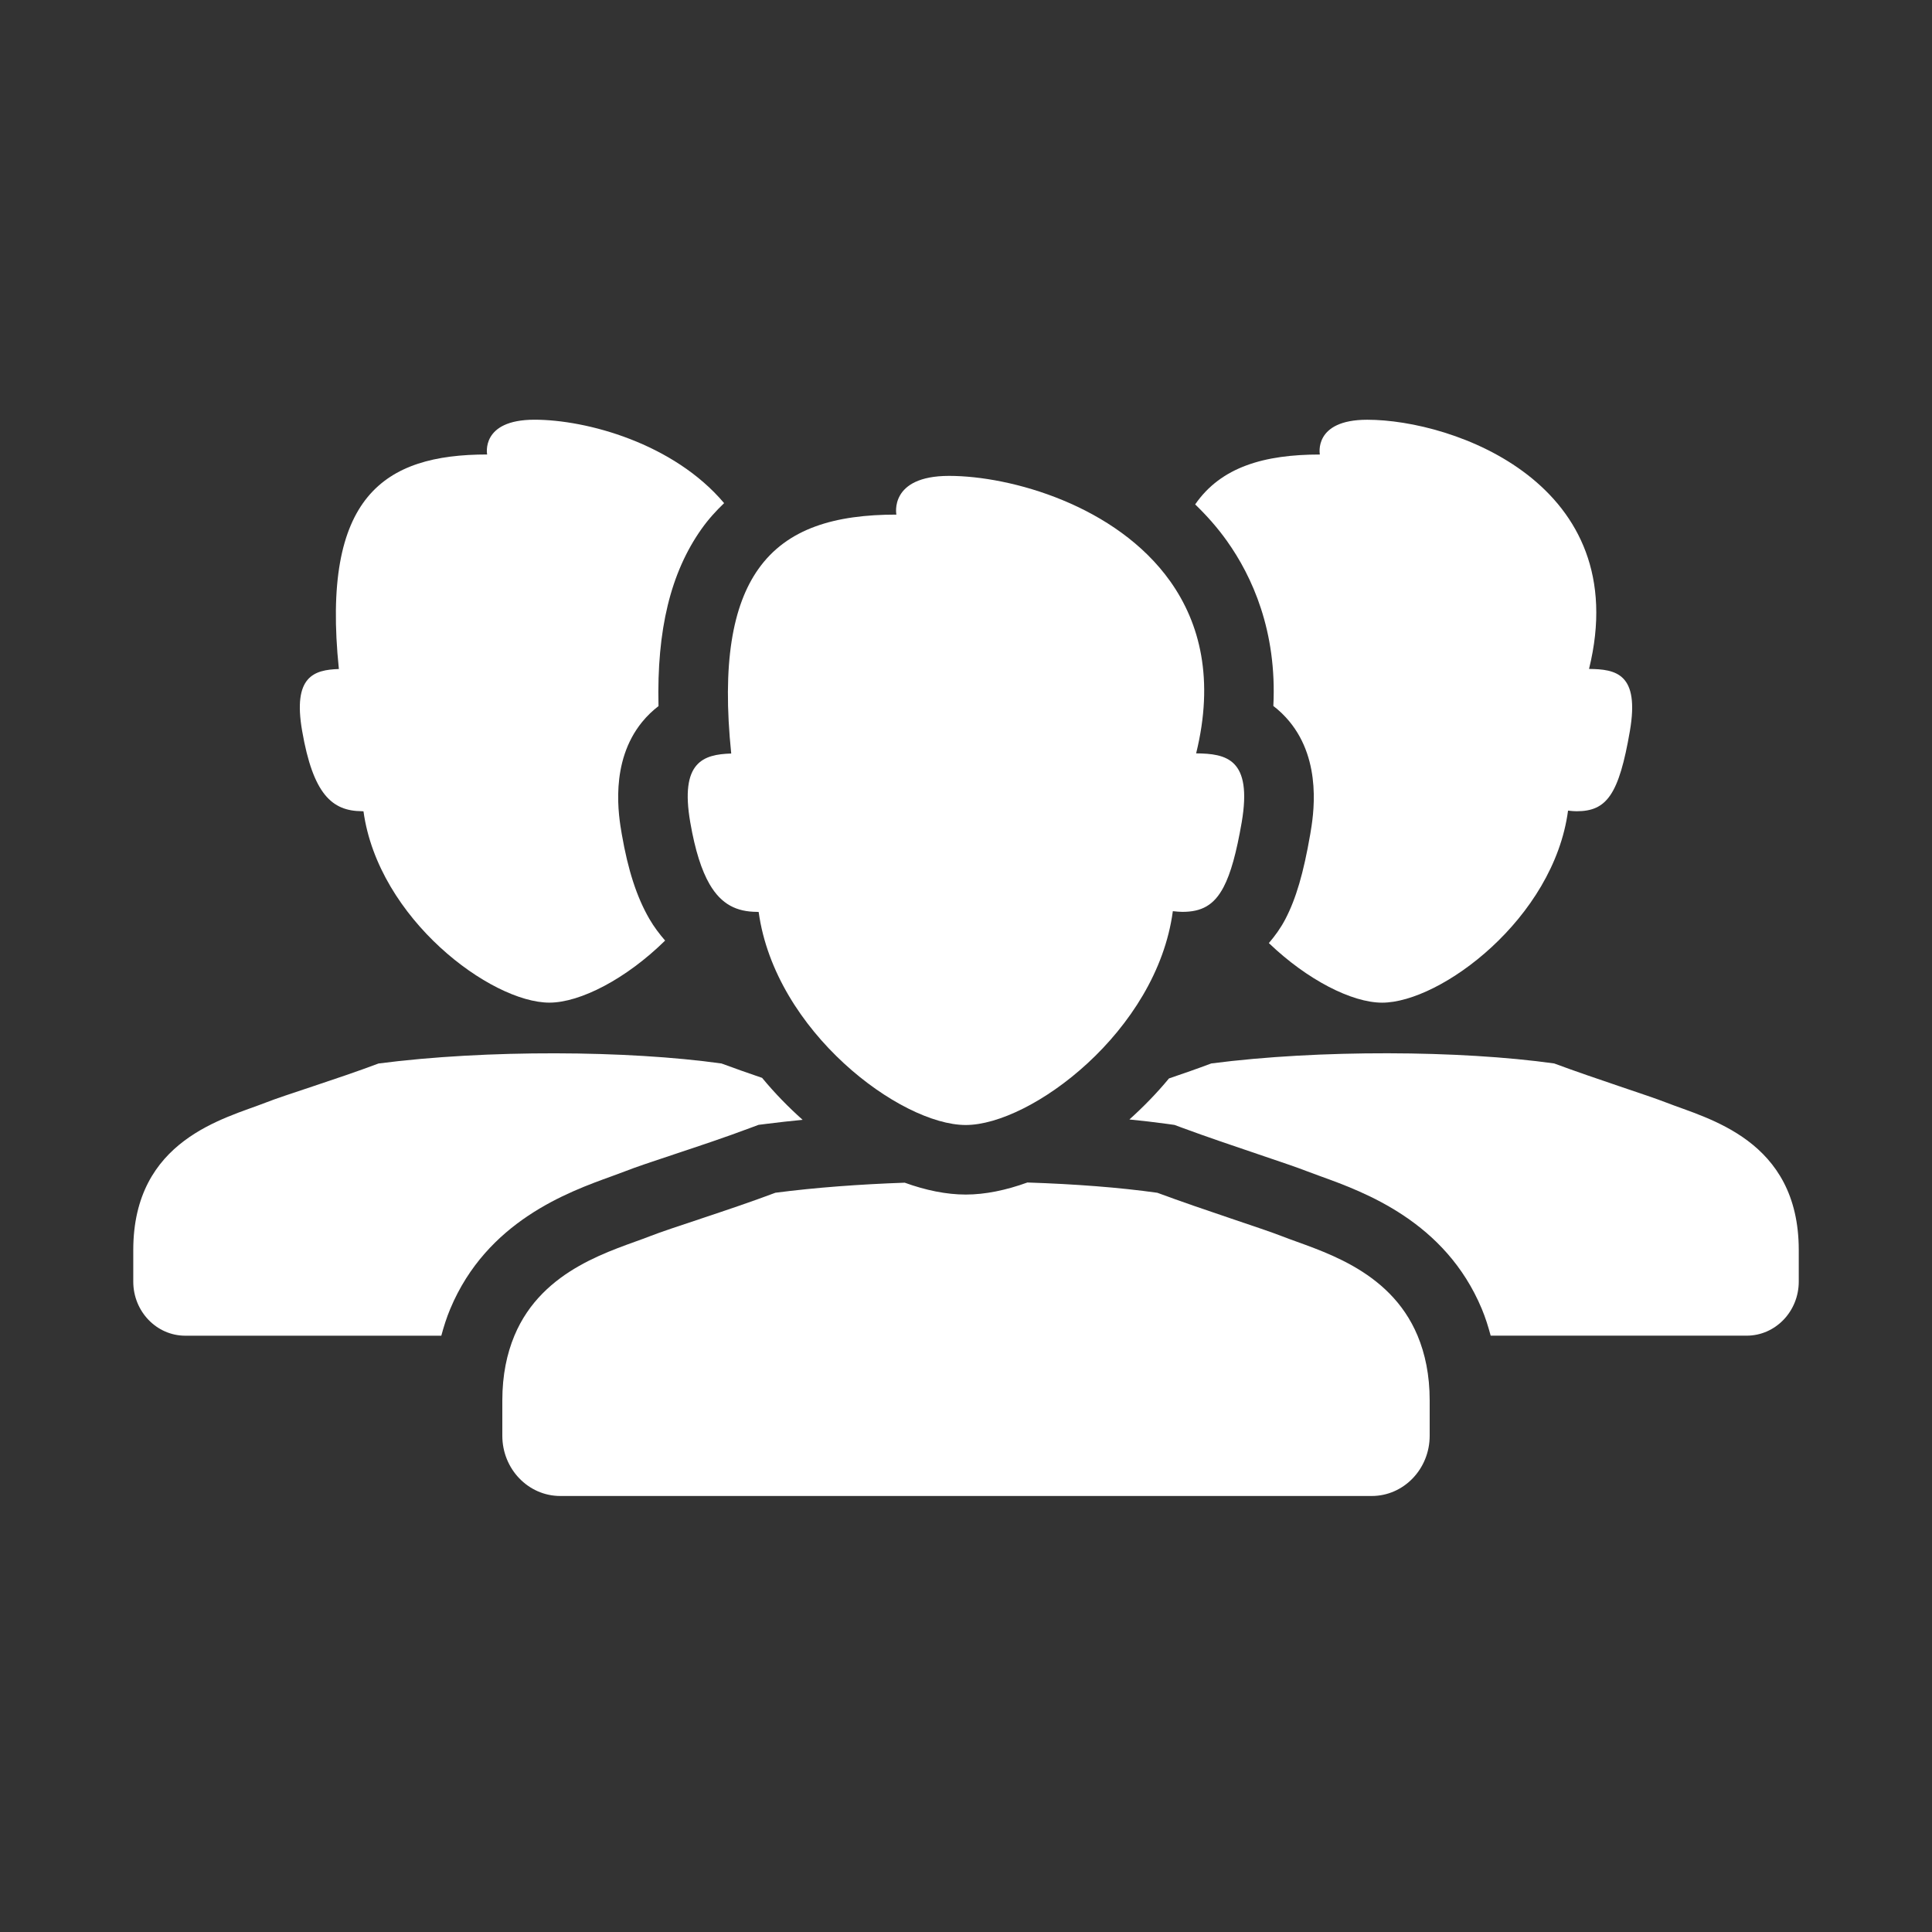
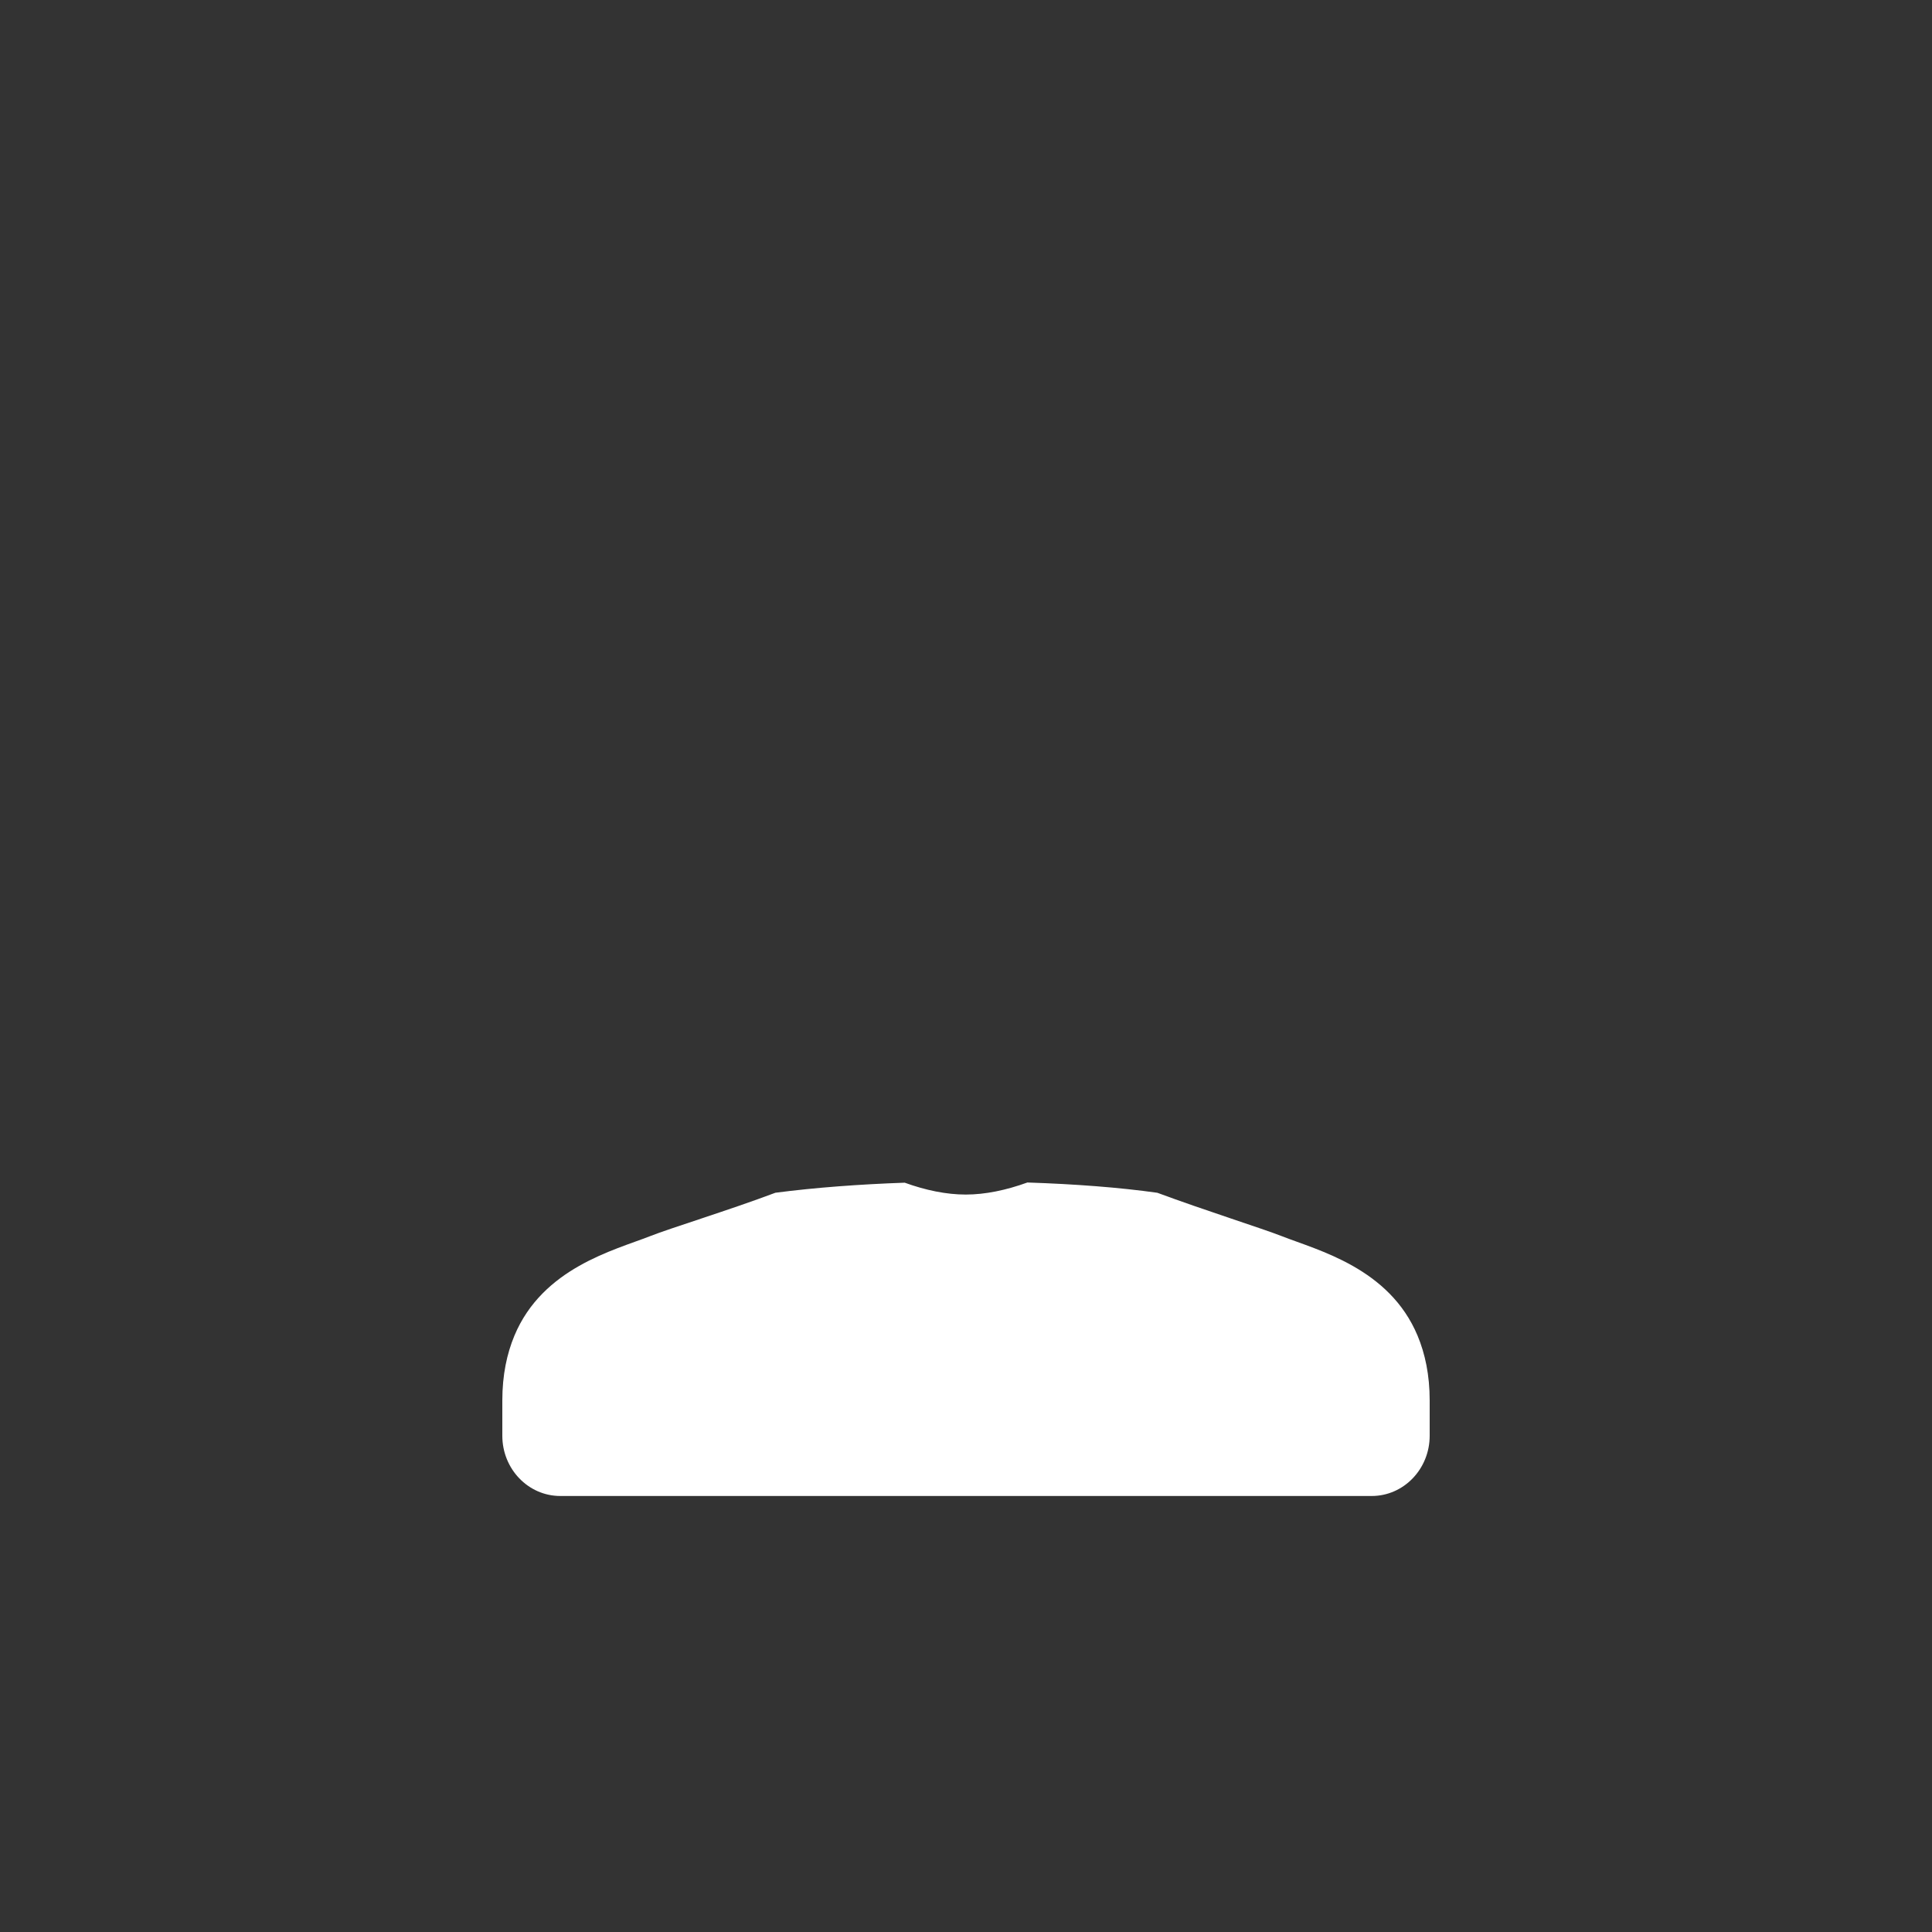
<svg xmlns="http://www.w3.org/2000/svg" version="1.1" id="Calque_1" x="0px" y="0px" width="50px" height="50px" viewBox="0 0 50 50" enable-background="new 0 0 50 50" xml:space="preserve">
  <rect x="0" y="0" width="50" height="50" fill="#333333" stroke="none" />
  <g>
-     <path fill="#FFFFFF" d="M31.755,14.003c0.646,0.908,1.297,2.325,1.199,4.268c0.143,0.108,0.279,0.237,0.407,0.39   c0.87,1.043,0.628,2.46,0.548,2.929c-0.175,1.01-0.368,1.669-0.647,2.203c-0.122,0.232-0.268,0.431-0.424,0.614   c0.99,0.95,2.147,1.542,2.931,1.542c1.514,0,4.441-2.178,4.812-4.97c0.081,0.01,0.165,0.016,0.223,0.016   c0.778,0,1.094-0.429,1.378-2.08c0.254-1.484-0.362-1.596-1.058-1.603c1.182-4.795-3.51-6.449-5.74-6.449   c-1.405,0-1.226,0.9-1.226,0.9c-1.43,0-2.556,0.317-3.227,1.291C31.232,13.345,31.511,13.659,31.755,14.003z" />
-     <path fill="#FFFFFF" d="M43.119,28.533c-0.469-0.184-1.803-0.605-2.897-1.011c-2.427-0.34-6.086-0.362-8.874,0   c-0.354,0.133-0.729,0.264-1.095,0.388c-0.317,0.384-0.663,0.737-1.024,1.062c0.338,0.034,0.666,0.071,0.974,0.114l0.193,0.027   l0.183,0.068c0.643,0.238,1.39,0.49,1.99,0.693c0.553,0.188,0.99,0.334,1.269,0.443c0.103,0.04,0.216,0.081,0.338,0.125   c1.127,0.408,3.226,1.166,4.173,3.432c0.093,0.223,0.166,0.455,0.23,0.693h6.625c0.744,0,1.348-0.627,1.348-1.4v-0.816   C46.551,29.486,44.178,28.949,43.119,28.533z" />
-     <path fill="#FFFFFF" d="M15.827,30.443c0.122-0.045,0.235-0.086,0.334-0.124c0.29-0.114,0.722-0.258,1.27-0.44   c0.637-0.212,1.358-0.451,2.004-0.695l0.196-0.073l0.207-0.026c0.298-0.039,0.613-0.072,0.934-0.104   c-0.37-0.33-0.724-0.692-1.049-1.086c-0.352-0.12-0.712-0.246-1.051-0.372c-2.427-0.34-6.086-0.362-8.875,0   c-1.097,0.412-2.423,0.815-2.917,1.011c-1.058,0.414-3.431,0.953-3.431,3.818v0.816c0,0.773,0.603,1.4,1.347,1.4h6.625   c0.064-0.238,0.138-0.471,0.231-0.693C12.599,31.608,14.699,30.85,15.827,30.443z" />
-     <path fill="#FFFFFF" d="M16.092,21.59c-0.08-0.46-0.322-1.861,0.525-2.904c0.133-0.163,0.276-0.298,0.425-0.412   c-0.047-1.979,0.315-3.456,1.112-4.583c0.18-0.255,0.379-0.471,0.586-0.67c-1.305-1.546-3.555-2.159-4.907-2.159   c-1.405,0-1.226,0.9-1.226,0.9c-2.672,0-4.298,1.089-3.837,5.552c-0.65,0.021-1.195,0.193-0.951,1.6   c0.284,1.642,0.774,2.074,1.544,2.08c0.017,0,0.028,0.003,0.044,0.003c0.383,2.783,3.3,4.951,4.811,4.951   c0.801,0,1.992-0.619,2.995-1.606c-0.147-0.17-0.287-0.353-0.408-0.562C16.479,23.216,16.253,22.521,16.092,21.59z" />
    <path fill="#FFFFFF" d="M33.179,31.994c-0.521-0.204-2.008-0.673-3.227-1.125c-0.978-0.138-2.137-0.226-3.363-0.266   c-0.55,0.199-1.09,0.312-1.596,0.312c-0.5,0-1.035-0.11-1.579-0.307c-1.164,0.041-2.309,0.125-3.346,0.26   c-1.221,0.459-2.697,0.908-3.247,1.125c-0.933,0.365-2.776,0.822-3.508,2.574C13.12,35.031,13,35.58,13,36.246v0.911   c0,0.86,0.671,1.559,1.5,1.559h21c0.828,0,1.5-0.698,1.5-1.559v-0.911c0-0.666-0.12-1.215-0.313-1.678   C35.955,32.816,34.111,32.36,33.179,31.994z" />
-     <path fill="#FFFFFF" d="M24.993,29.115c1.685,0,4.945-2.424,5.36-5.534c0.089,0.01,0.183,0.018,0.247,0.018   c0.493,0,0.817-0.167,1.066-0.641c0.187-0.357,0.332-0.885,0.469-1.675c0.282-1.652-0.404-1.778-1.179-1.786   c0.469-1.904,0.104-3.362-0.67-4.452c-1.396-1.965-4.125-2.729-5.723-2.729c-1.564,0-1.365,1.002-1.365,1.002   c-1.58,0-2.824,0.349-3.574,1.412c-0.664,0.94-0.941,2.438-0.7,4.771c-0.724,0.023-1.331,0.215-1.06,1.782   c0.127,0.732,0.293,1.241,0.498,1.597c0.309,0.533,0.708,0.715,1.223,0.719c0.019,0,0.031,0.003,0.049,0.003   C20.062,26.701,23.311,29.115,24.993,29.115z" />
  </g>
</svg>